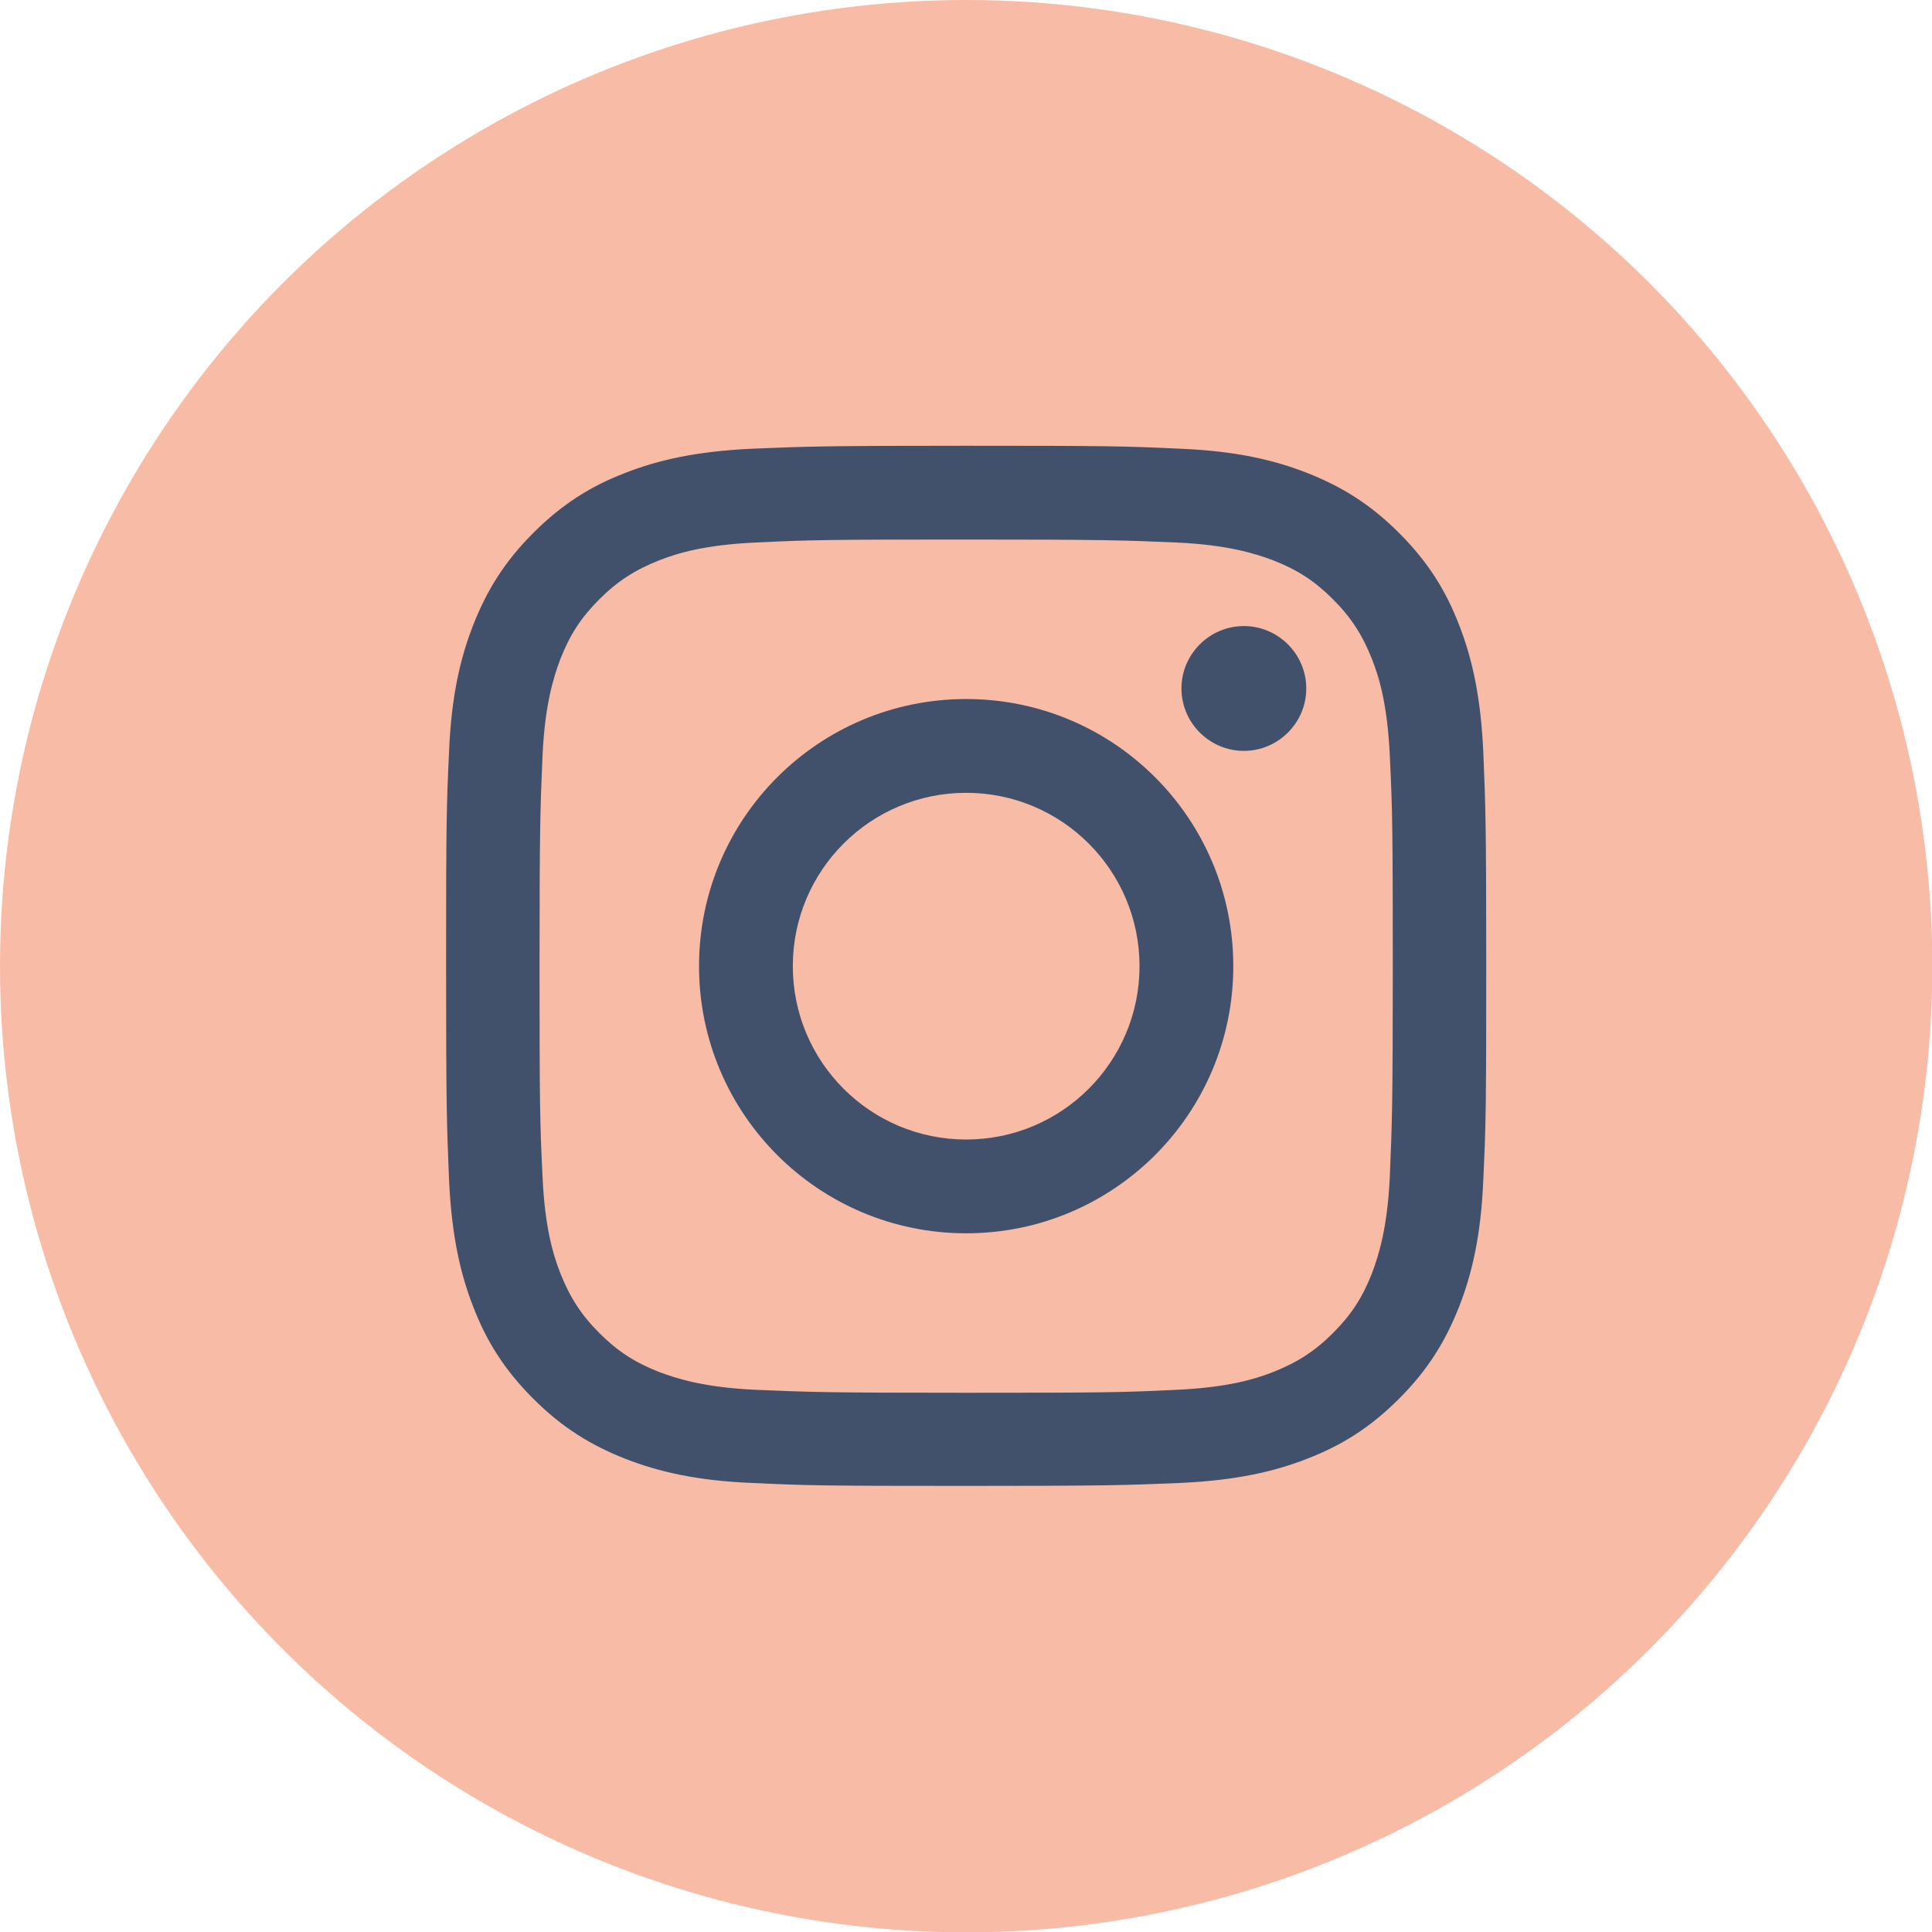
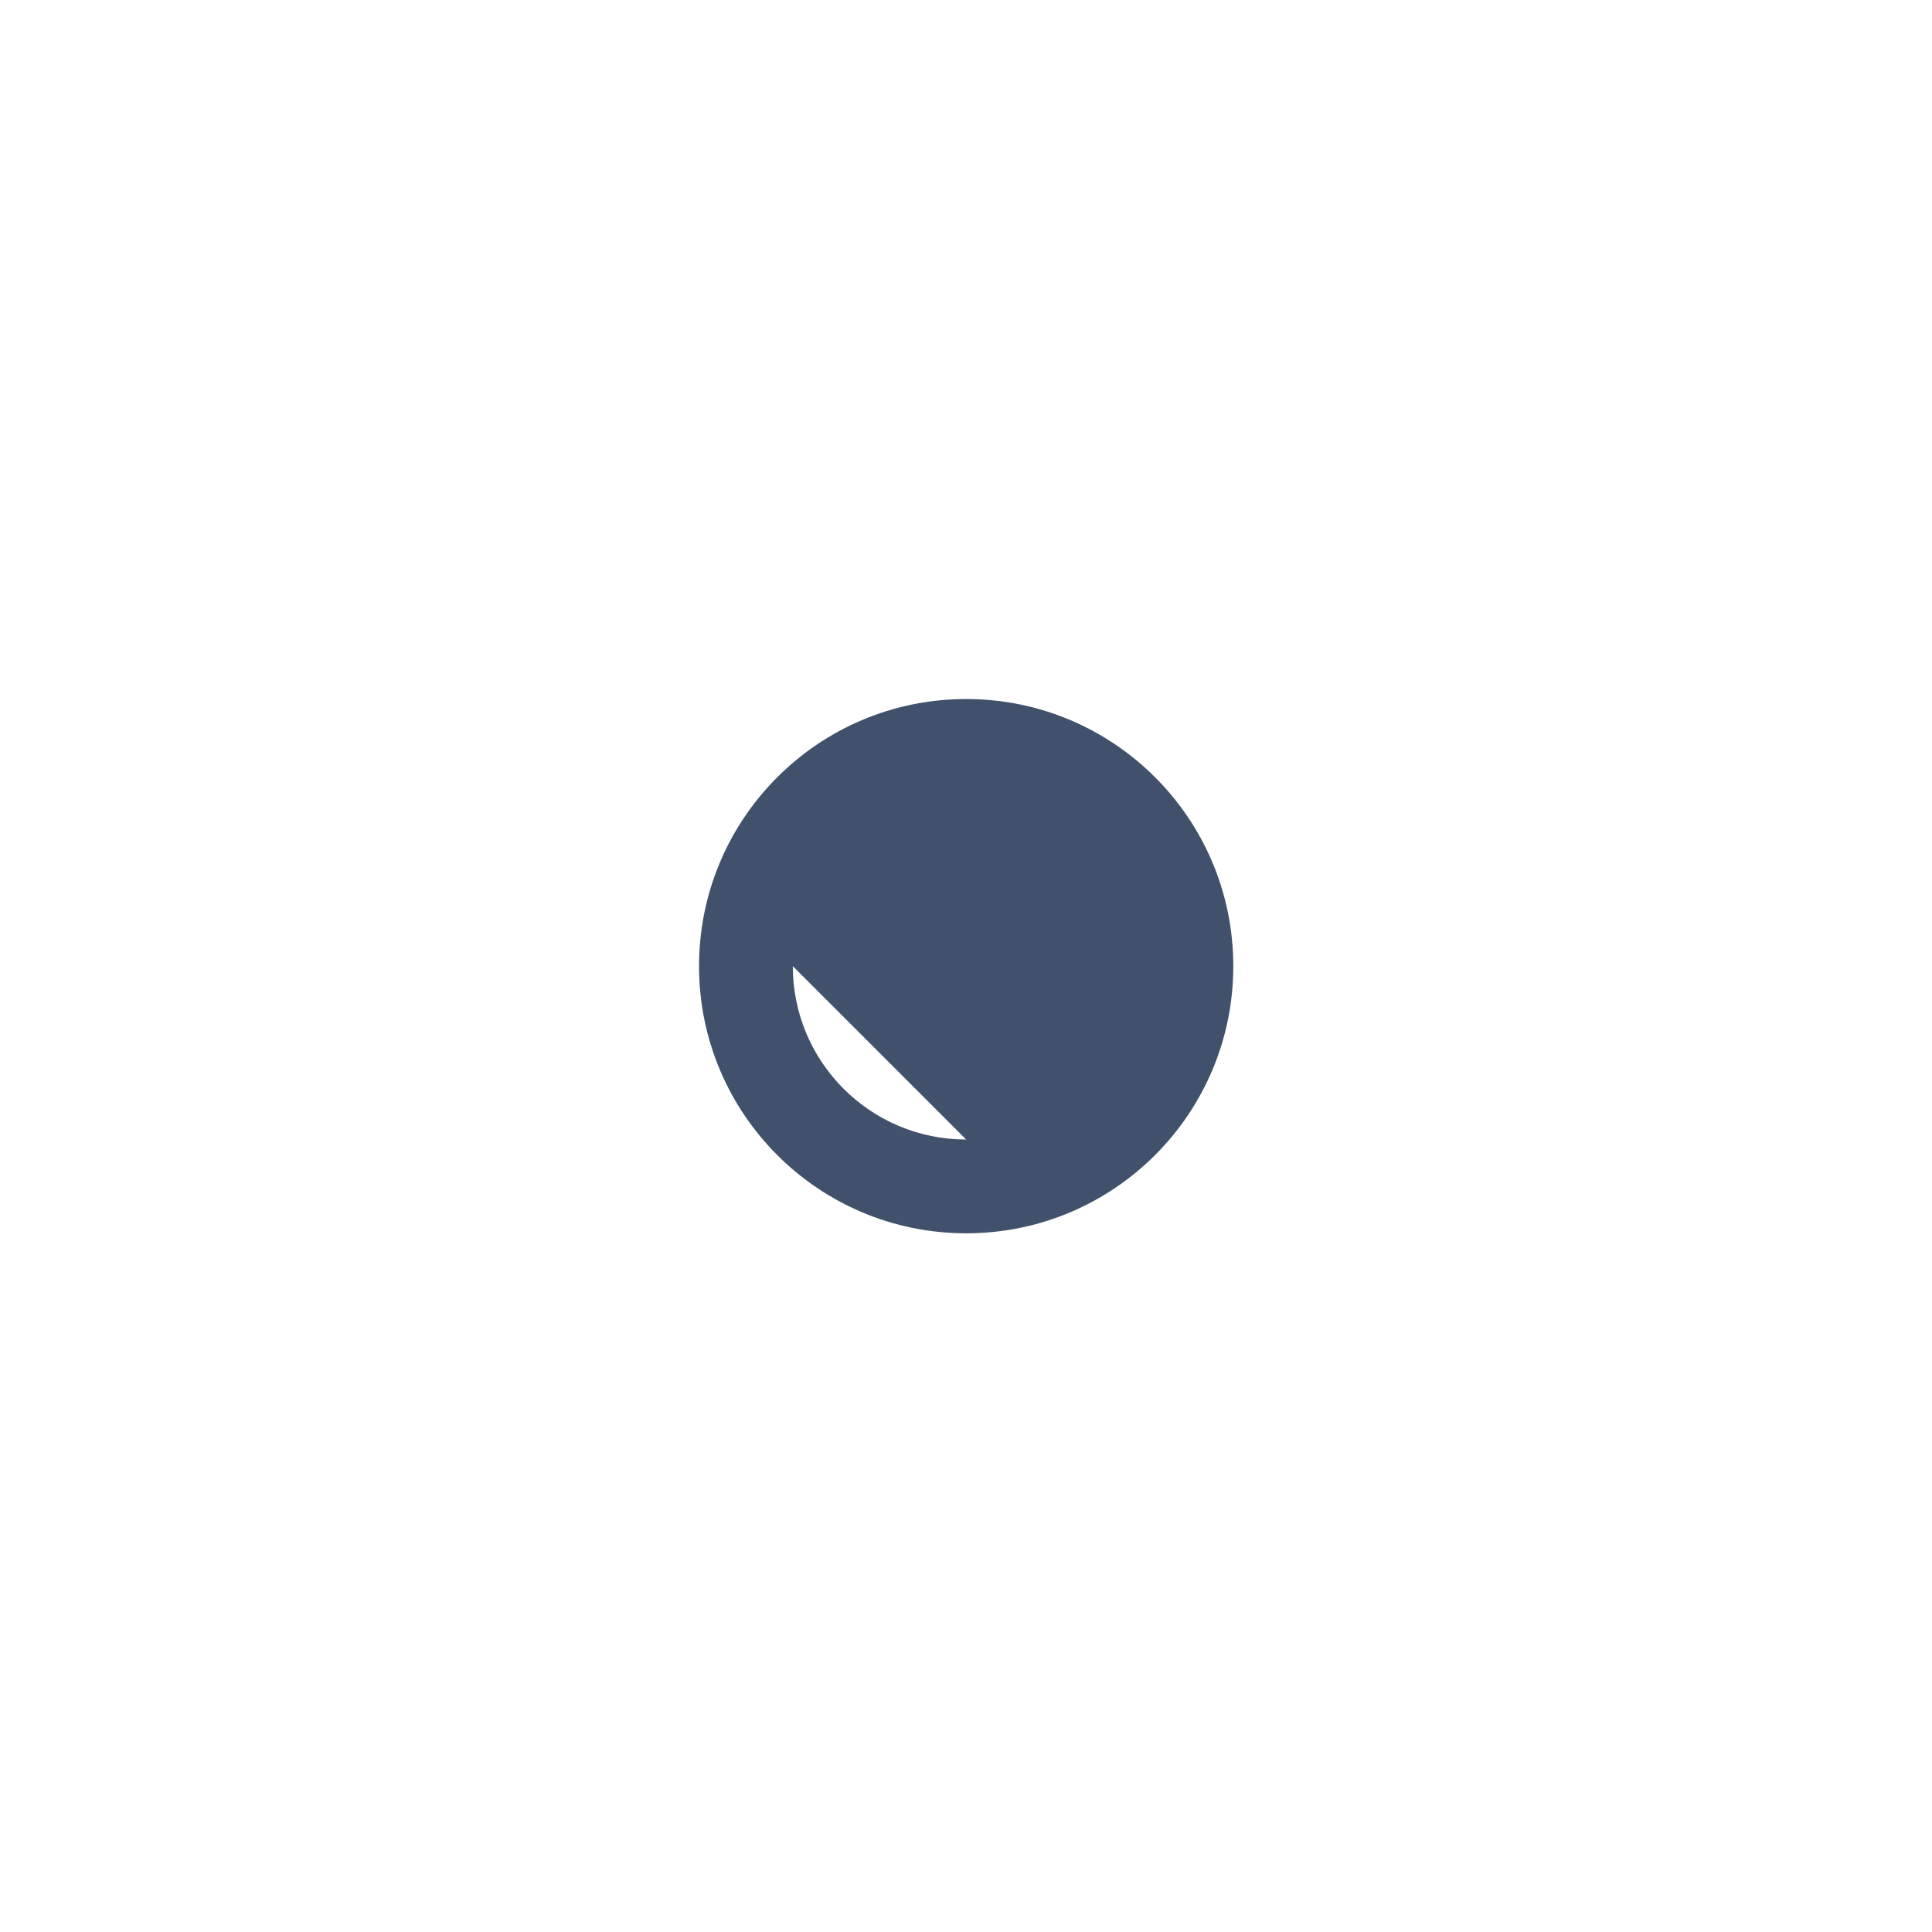
<svg xmlns="http://www.w3.org/2000/svg" id="Laag_1" data-name="Laag 1" viewBox="0 0 58.51 58.51">
  <defs>
    <style>
      .cls-1 {
        fill: #41516b;
      }

      .cls-2 {
        fill: #f7bba6;
      }
    </style>
  </defs>
-   <circle class="cls-2" cx="29.26" cy="29.26" r="29.26" />
  <g>
-     <path class="cls-1" d="M29.26,16.34c4.21,0,4.71.02,6.37.09,1.54.07,2.37.33,2.93.54.74.29,1.26.63,1.81,1.18.55.55.89,1.08,1.18,1.81.22.56.47,1.39.54,2.93.08,1.66.09,2.16.09,6.37s-.02,4.71-.09,6.37c-.07,1.54-.33,2.37-.54,2.93-.29.74-.63,1.26-1.18,1.81-.55.55-1.08.89-1.81,1.18-.56.22-1.39.47-2.93.54-1.66.08-2.16.09-6.37.09s-4.71-.02-6.37-.09c-1.54-.07-2.37-.33-2.93-.54-.74-.29-1.26-.63-1.81-1.18-.55-.55-.89-1.08-1.18-1.81-.22-.56-.47-1.39-.54-2.93-.08-1.66-.09-2.16-.09-6.37s.02-4.71.09-6.37c.07-1.54.33-2.37.54-2.93.29-.74.63-1.26,1.18-1.81.55-.55,1.08-.89,1.81-1.18.56-.22,1.39-.47,2.93-.54,1.66-.08,2.16-.09,6.37-.09M29.26,13.5c-4.28,0-4.82.02-6.5.09-1.68.08-2.82.34-3.82.73-1.04.4-1.91.94-2.79,1.82-.88.88-1.41,1.75-1.82,2.79-.39,1-.66,2.15-.73,3.82-.08,1.68-.09,2.22-.09,6.5s.02,4.82.09,6.5c.08,1.68.34,2.82.73,3.82.4,1.04.94,1.91,1.82,2.79s1.75,1.41,2.79,1.82c1,.39,2.15.66,3.82.73,1.68.08,2.22.09,6.5.09s4.82-.02,6.5-.09c1.68-.08,2.82-.34,3.82-.73,1.04-.4,1.91-.94,2.79-1.82.88-.88,1.41-1.75,1.82-2.79.39-1,.66-2.15.73-3.82.08-1.68.09-2.22.09-6.5s-.02-4.82-.09-6.5c-.08-1.68-.34-2.82-.73-3.82-.4-1.04-.94-1.91-1.82-2.79-.88-.88-1.75-1.41-2.79-1.82-1-.39-2.15-.66-3.82-.73-1.68-.08-2.22-.09-6.5-.09" />
-     <path class="cls-1" d="M29.26,21.17c-4.47,0-8.09,3.62-8.09,8.09s3.62,8.09,8.09,8.09,8.09-3.62,8.09-8.09-3.62-8.09-8.09-8.09M29.26,34.51c-2.9,0-5.25-2.35-5.25-5.25s2.35-5.25,5.25-5.25,5.25,2.35,5.25,5.25-2.35,5.25-5.25,5.25" />
-     <path class="cls-1" d="M39.56,20.85c0,1.04-.85,1.89-1.89,1.89s-1.89-.85-1.89-1.89.85-1.89,1.89-1.89,1.89.85,1.89,1.89" />
+     <path class="cls-1" d="M29.26,21.17c-4.47,0-8.09,3.62-8.09,8.09s3.62,8.09,8.09,8.09,8.09-3.62,8.09-8.09-3.62-8.09-8.09-8.09M29.26,34.51c-2.9,0-5.25-2.35-5.25-5.25" />
  </g>
</svg>